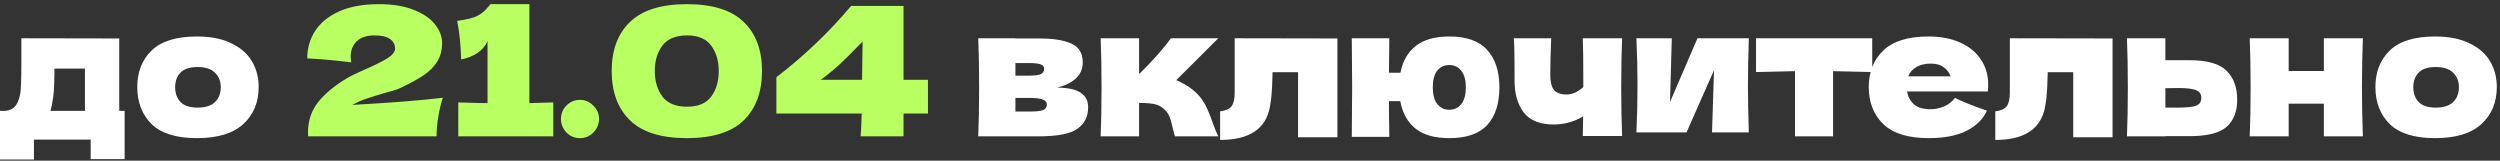
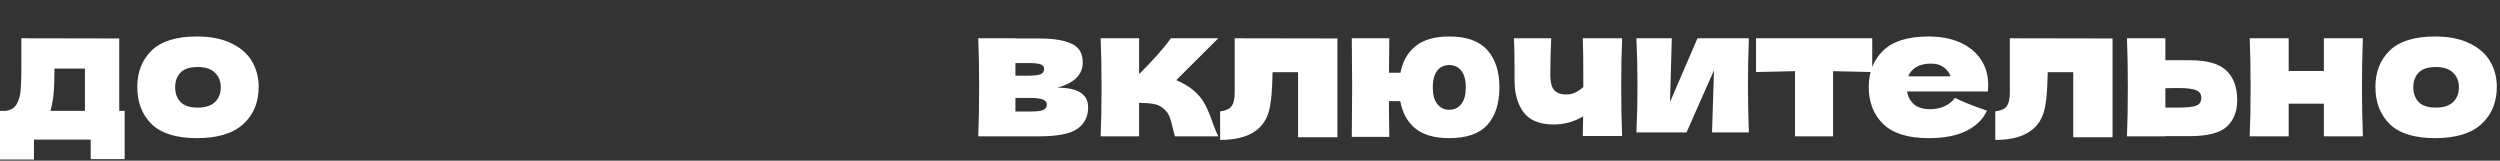
<svg xmlns="http://www.w3.org/2000/svg" width="529" height="34" viewBox="0 0 529 34" fill="none">
  <rect x="0" y="0" width="529" height="34" fill="#333333" stroke="none" />
  <path d="M25.232 23.453H26.372V33.675H19.19V29.533H7.182V33.751H0V23.453H1.254C2.115 23.326 2.761 23.009 3.192 22.503C3.648 21.996 4.003 21.16 4.256 19.995C4.433 19.083 4.522 16.904 4.522 13.459V8.101L25.232 8.139V23.453ZM10.982 22.199C10.931 22.477 10.83 22.895 10.678 23.453H17.974V14.523H11.514V15.663C11.489 17.132 11.451 18.297 11.4 19.159C11.349 19.995 11.21 21.008 10.982 22.199ZM41.662 29.229C37.33 29.229 34.138 28.241 32.086 26.265C30.06 24.264 29.046 21.642 29.046 18.399C29.046 15.232 30.06 12.661 32.086 10.685C34.138 8.709 37.33 7.721 41.662 7.721C44.576 7.721 47.008 8.202 48.958 9.165C50.934 10.102 52.391 11.382 53.328 13.003C54.266 14.599 54.734 16.398 54.734 18.399C54.734 21.667 53.645 24.289 51.466 26.265C49.313 28.241 46.045 29.229 41.662 29.229ZM41.814 22.769C43.461 22.769 44.69 22.376 45.5 21.591C46.311 20.805 46.716 19.754 46.716 18.437C46.716 17.195 46.311 16.182 45.5 15.397C44.69 14.586 43.461 14.181 41.814 14.181C40.168 14.181 38.964 14.573 38.204 15.359C37.444 16.144 37.064 17.17 37.064 18.437C37.064 19.754 37.444 20.805 38.204 21.591C38.964 22.376 40.168 22.769 41.814 22.769ZM223.753 18.551C228.085 18.551 230.251 19.931 230.251 22.693C230.251 24.669 229.491 26.189 227.971 27.253C226.476 28.317 223.765 28.849 219.839 28.849H206.995C207.121 25.961 207.185 22.503 207.185 18.475C207.185 14.447 207.121 10.989 206.995 8.101H214.861V8.139H219.801C222.182 8.139 224.044 8.342 225.387 8.747C226.755 9.127 227.717 9.684 228.275 10.419C228.832 11.153 229.111 12.091 229.111 13.231C229.111 15.79 227.325 17.563 223.753 18.551ZM214.861 13.345V16.005H217.749C218.914 16.005 219.737 15.903 220.219 15.701C220.7 15.473 220.941 15.08 220.941 14.523C220.941 14.092 220.687 13.788 220.181 13.611C219.699 13.434 218.889 13.345 217.749 13.345H214.861ZM217.749 23.605C219.193 23.605 220.181 23.503 220.713 23.301C221.245 23.073 221.511 22.68 221.511 22.123C221.511 21.642 221.232 21.287 220.675 21.059C220.117 20.831 219.142 20.717 217.749 20.717H214.861V23.605H217.749ZM252.315 18.931C253.455 19.843 254.329 20.869 254.937 22.009C255.545 23.149 256.115 24.517 256.647 26.113C257.179 27.506 257.559 28.418 257.787 28.849H248.629C248.553 28.672 248.401 28.114 248.173 27.177C247.97 26.239 247.768 25.492 247.565 24.935C247.362 24.352 247.058 23.846 246.653 23.415C246.02 22.731 245.31 22.288 244.525 22.085C243.74 21.882 242.574 21.781 241.029 21.781V28.849H232.897C233.024 25.961 233.087 22.503 233.087 18.475C233.087 14.447 233.024 10.989 232.897 8.101H241.029V15.549H241.181C244.196 12.534 246.387 10.052 247.755 8.101H257.787L248.895 16.955C250.212 17.512 251.352 18.171 252.315 18.931ZM282.993 29.039H274.671V15.283H269.275L269.237 16.461C269.211 17.677 269.161 18.753 269.085 19.691C269.034 20.603 268.907 21.591 268.705 22.655C267.843 27.291 264.335 29.609 258.179 29.609V23.567C259.369 23.415 260.18 23.047 260.611 22.465C261.041 21.857 261.257 20.919 261.257 19.653V8.101L282.993 8.139V29.039ZM306.672 7.721C310.32 7.721 312.992 8.671 314.69 10.571C316.412 12.471 317.274 15.105 317.274 18.475C317.274 21.895 316.425 24.542 314.728 26.417C313.03 28.291 310.345 29.229 306.672 29.229C303.606 29.229 301.225 28.558 299.528 27.215C297.83 25.847 296.754 23.909 296.298 21.401H293.904V23.491C293.904 24.859 293.929 26.683 293.98 28.963H286.038C286.088 24.605 286.114 21.072 286.114 18.361C286.114 15.625 286.088 12.205 286.038 8.101H293.98C293.929 10.989 293.904 13.421 293.904 15.397H296.336C296.792 12.965 297.868 11.078 299.566 9.735C301.263 8.392 303.632 7.721 306.672 7.721ZM306.672 23.225C307.736 23.225 308.584 22.82 309.218 22.009C309.851 21.198 310.168 20.02 310.168 18.475C310.168 16.955 309.851 15.79 309.218 14.979C308.584 14.168 307.736 13.763 306.672 13.763C305.582 13.763 304.721 14.168 304.088 14.979C303.48 15.79 303.176 16.955 303.176 18.475C303.176 20.02 303.492 21.198 304.126 22.009C304.759 22.82 305.608 23.225 306.672 23.225ZM343.241 8.101C343.114 10.938 343.051 14.383 343.051 18.437C343.051 22.465 343.114 25.91 343.241 28.773H334.919L334.995 24.631C333.069 25.771 330.992 26.341 328.763 26.341C325.849 26.341 323.734 25.492 322.417 23.795C321.125 22.072 320.479 19.83 320.479 17.069V14.599C320.479 11.635 320.428 9.469 320.327 8.101H328.231C328.104 11.217 328.041 13.826 328.041 15.929C328.041 17.348 328.307 18.386 328.839 19.045C329.396 19.678 330.283 19.995 331.499 19.995C332.107 19.995 332.715 19.855 333.323 19.577C333.956 19.273 334.526 18.88 335.033 18.399C335.033 13.003 334.995 9.57 334.919 8.101H343.241ZM370.054 8.101C369.927 11.774 369.864 15.093 369.864 18.057C369.864 20.97 369.927 24.289 370.054 28.013H362.264L362.682 14.865L356.868 28.013H346.266C346.418 24.669 346.494 21.35 346.494 18.057C346.494 14.713 346.418 11.394 346.266 8.101H353.752L353.372 21.591L359.186 8.101H370.054ZM396.162 15.245C392.362 15.143 389.601 15.08 387.878 15.055V28.849H379.822V15.055C378.125 15.08 375.376 15.143 371.576 15.245V8.101H396.162V15.245ZM415.909 19.349H403.521C403.724 20.463 404.218 21.375 405.003 22.085C405.814 22.769 406.954 23.111 408.423 23.111C409.487 23.111 410.488 22.908 411.425 22.503C412.362 22.072 413.11 21.477 413.667 20.717C415.364 21.553 417.619 22.452 420.431 23.415C419.646 25.188 418.214 26.607 416.137 27.671C414.085 28.709 411.4 29.229 408.081 29.229C403.774 29.229 400.582 28.241 398.505 26.265C396.453 24.264 395.427 21.642 395.427 18.399C395.427 15.232 396.453 12.661 398.505 10.685C400.557 8.709 403.749 7.721 408.081 7.721C410.665 7.721 412.907 8.152 414.807 9.013C416.707 9.874 418.164 11.078 419.177 12.623C420.19 14.143 420.697 15.891 420.697 17.867C420.697 18.526 420.672 19.02 420.621 19.349H415.909ZM408.613 13.459C407.346 13.459 406.308 13.7 405.497 14.181C404.686 14.662 404.116 15.321 403.787 16.157H412.755C412.451 15.346 411.957 14.7 411.273 14.219C410.589 13.712 409.702 13.459 408.613 13.459ZM447.016 29.039H438.694V15.283H433.298L433.26 16.461C433.235 17.677 433.184 18.753 433.108 19.691C433.058 20.603 432.931 21.591 432.728 22.655C431.867 27.291 428.358 29.609 422.202 29.609V23.567C423.393 23.415 424.204 23.047 424.634 22.465C425.065 21.857 425.28 20.919 425.28 19.653V8.101L447.016 8.139V29.039ZM463.247 12.737C467.022 12.737 469.656 13.484 471.151 14.979C472.646 16.448 473.393 18.5 473.393 21.135C473.393 23.592 472.646 25.492 471.151 26.835C469.682 28.152 467.047 28.811 463.247 28.811H458.193V28.849H450.061C450.188 25.961 450.251 22.503 450.251 18.475C450.251 14.447 450.188 10.989 450.061 8.101H458.193V12.737H463.247ZM460.967 22.769C462.766 22.769 464.02 22.63 464.729 22.351C465.438 22.072 465.793 21.527 465.793 20.717C465.793 19.906 465.426 19.361 464.691 19.083C463.956 18.779 462.715 18.627 460.967 18.627L458.193 18.665V22.769H460.967ZM499.978 8.101C499.851 11.951 499.788 15.409 499.788 18.475C499.788 21.54 499.851 24.998 499.978 28.849H491.732V21.933H484.284V28.849H476.038C476.164 25.961 476.228 22.503 476.228 18.475C476.228 14.447 476.164 10.989 476.038 8.101H484.284V15.017H491.732V8.101H499.978ZM515.252 29.229C510.92 29.229 507.728 28.241 505.676 26.265C503.649 24.264 502.636 21.642 502.636 18.399C502.636 15.232 503.649 12.661 505.676 10.685C507.728 8.709 510.92 7.721 515.252 7.721C518.165 7.721 520.597 8.202 522.548 9.165C524.524 10.102 525.981 11.382 526.918 13.003C527.855 14.599 528.324 16.398 528.324 18.399C528.324 21.667 527.235 24.289 525.056 26.265C522.903 28.241 519.635 29.229 515.252 29.229ZM515.404 22.769C517.051 22.769 518.279 22.376 519.09 21.591C519.901 20.805 520.306 19.754 520.306 18.437C520.306 17.195 519.901 16.182 519.09 15.397C518.279 14.586 517.051 14.181 515.404 14.181C513.757 14.181 512.554 14.573 511.794 15.359C511.034 16.144 510.654 17.17 510.654 18.437C510.654 19.754 511.034 20.805 511.794 21.591C512.554 22.376 513.757 22.769 515.404 22.769Z" fill="white" />
-   <path d="M74.552 22.199C82.785 21.743 89.169 21.236 93.704 20.679C93.273 21.996 92.944 23.39 92.716 24.859C92.488 26.328 92.374 27.658 92.374 28.849H65.204L65.166 28.051C65.166 25.568 65.888 23.415 67.332 21.591C68.802 19.767 70.841 18.082 73.45 16.537C74.21 16.081 75.401 15.498 77.022 14.789C79.125 13.877 80.746 13.079 81.886 12.395C83.026 11.685 83.596 10.989 83.596 10.305C83.596 9.444 83.242 8.76 82.532 8.253C81.823 7.746 80.721 7.493 79.226 7.493C77.579 7.493 76.326 7.911 75.464 8.747C74.628 9.583 74.21 10.647 74.21 11.939C74.21 12.344 74.248 12.762 74.324 13.193C71.132 12.787 68.029 12.509 65.014 12.357C65.014 10.204 65.572 8.266 66.686 6.543C67.826 4.795 69.523 3.414 71.778 2.401C74.058 1.388 76.845 0.881 80.138 0.881C83.153 0.881 85.661 1.299 87.662 2.135C89.689 2.946 91.171 3.984 92.108 5.251C93.071 6.492 93.552 7.772 93.552 9.089C93.552 10.609 93.21 11.914 92.526 13.003C91.868 14.092 90.905 15.068 89.638 15.929C88.397 16.765 86.725 17.677 84.622 18.665C84.318 18.817 83.824 18.994 83.14 19.197C82.456 19.374 82.025 19.488 81.848 19.539C80.049 20.071 78.618 20.514 77.554 20.869C76.49 21.224 75.49 21.667 74.552 22.199ZM112.019 21.819C114.299 21.768 115.983 21.718 117.073 21.667V28.849H96.971V21.667C99.707 21.768 101.771 21.819 103.165 21.819V8.709C102.253 10.71 100.391 12.002 97.579 12.585C97.503 9.596 97.224 6.872 96.743 4.415C98.769 4.136 100.175 3.794 100.961 3.389C101.771 2.958 102.392 2.49 102.823 1.983C103.279 1.476 103.583 1.134 103.735 0.957V0.881H112.019V21.819ZM122.73 29.229C121.616 29.229 120.666 28.836 119.88 28.051C119.095 27.24 118.702 26.277 118.702 25.163C118.702 24.048 119.095 23.098 119.88 22.313C120.666 21.527 121.616 21.135 122.73 21.135C123.82 21.135 124.757 21.54 125.542 22.351C126.353 23.136 126.758 24.073 126.758 25.163C126.758 26.277 126.353 27.24 125.542 28.051C124.757 28.836 123.82 29.229 122.73 29.229ZM145.358 29.229C139.911 29.229 135.896 27.975 133.312 25.467C130.728 22.959 129.436 19.476 129.436 15.017C129.436 10.584 130.728 7.126 133.312 4.643C135.921 2.135 139.937 0.881 145.358 0.881C150.779 0.881 154.782 2.135 157.366 4.643C159.95 7.126 161.242 10.584 161.242 15.017C161.242 19.476 159.95 22.959 157.366 25.467C154.782 27.975 150.779 29.229 145.358 29.229ZM145.396 22.579C147.727 22.579 149.424 21.869 150.488 20.451C151.552 19.007 152.084 17.195 152.084 15.017C152.084 12.864 151.552 11.078 150.488 9.659C149.424 8.215 147.727 7.493 145.396 7.493C142.989 7.493 141.241 8.215 140.152 9.659C139.088 11.078 138.556 12.864 138.556 15.017C138.556 17.17 139.088 18.969 140.152 20.413C141.241 21.857 142.989 22.579 145.396 22.579ZM196.354 16.879V24.023H191.186V28.849H182.104C182.205 27.785 182.281 26.176 182.332 24.023H164.282V16.347C170.184 11.812 175.454 6.784 180.09 1.261H191.186V16.879H196.354ZM182.522 8.785C180.774 10.584 179.266 12.091 178 13.307C176.733 14.498 175.302 15.688 173.706 16.879H182.408L182.522 8.785Z" fill="#BAFF61" />
</svg>